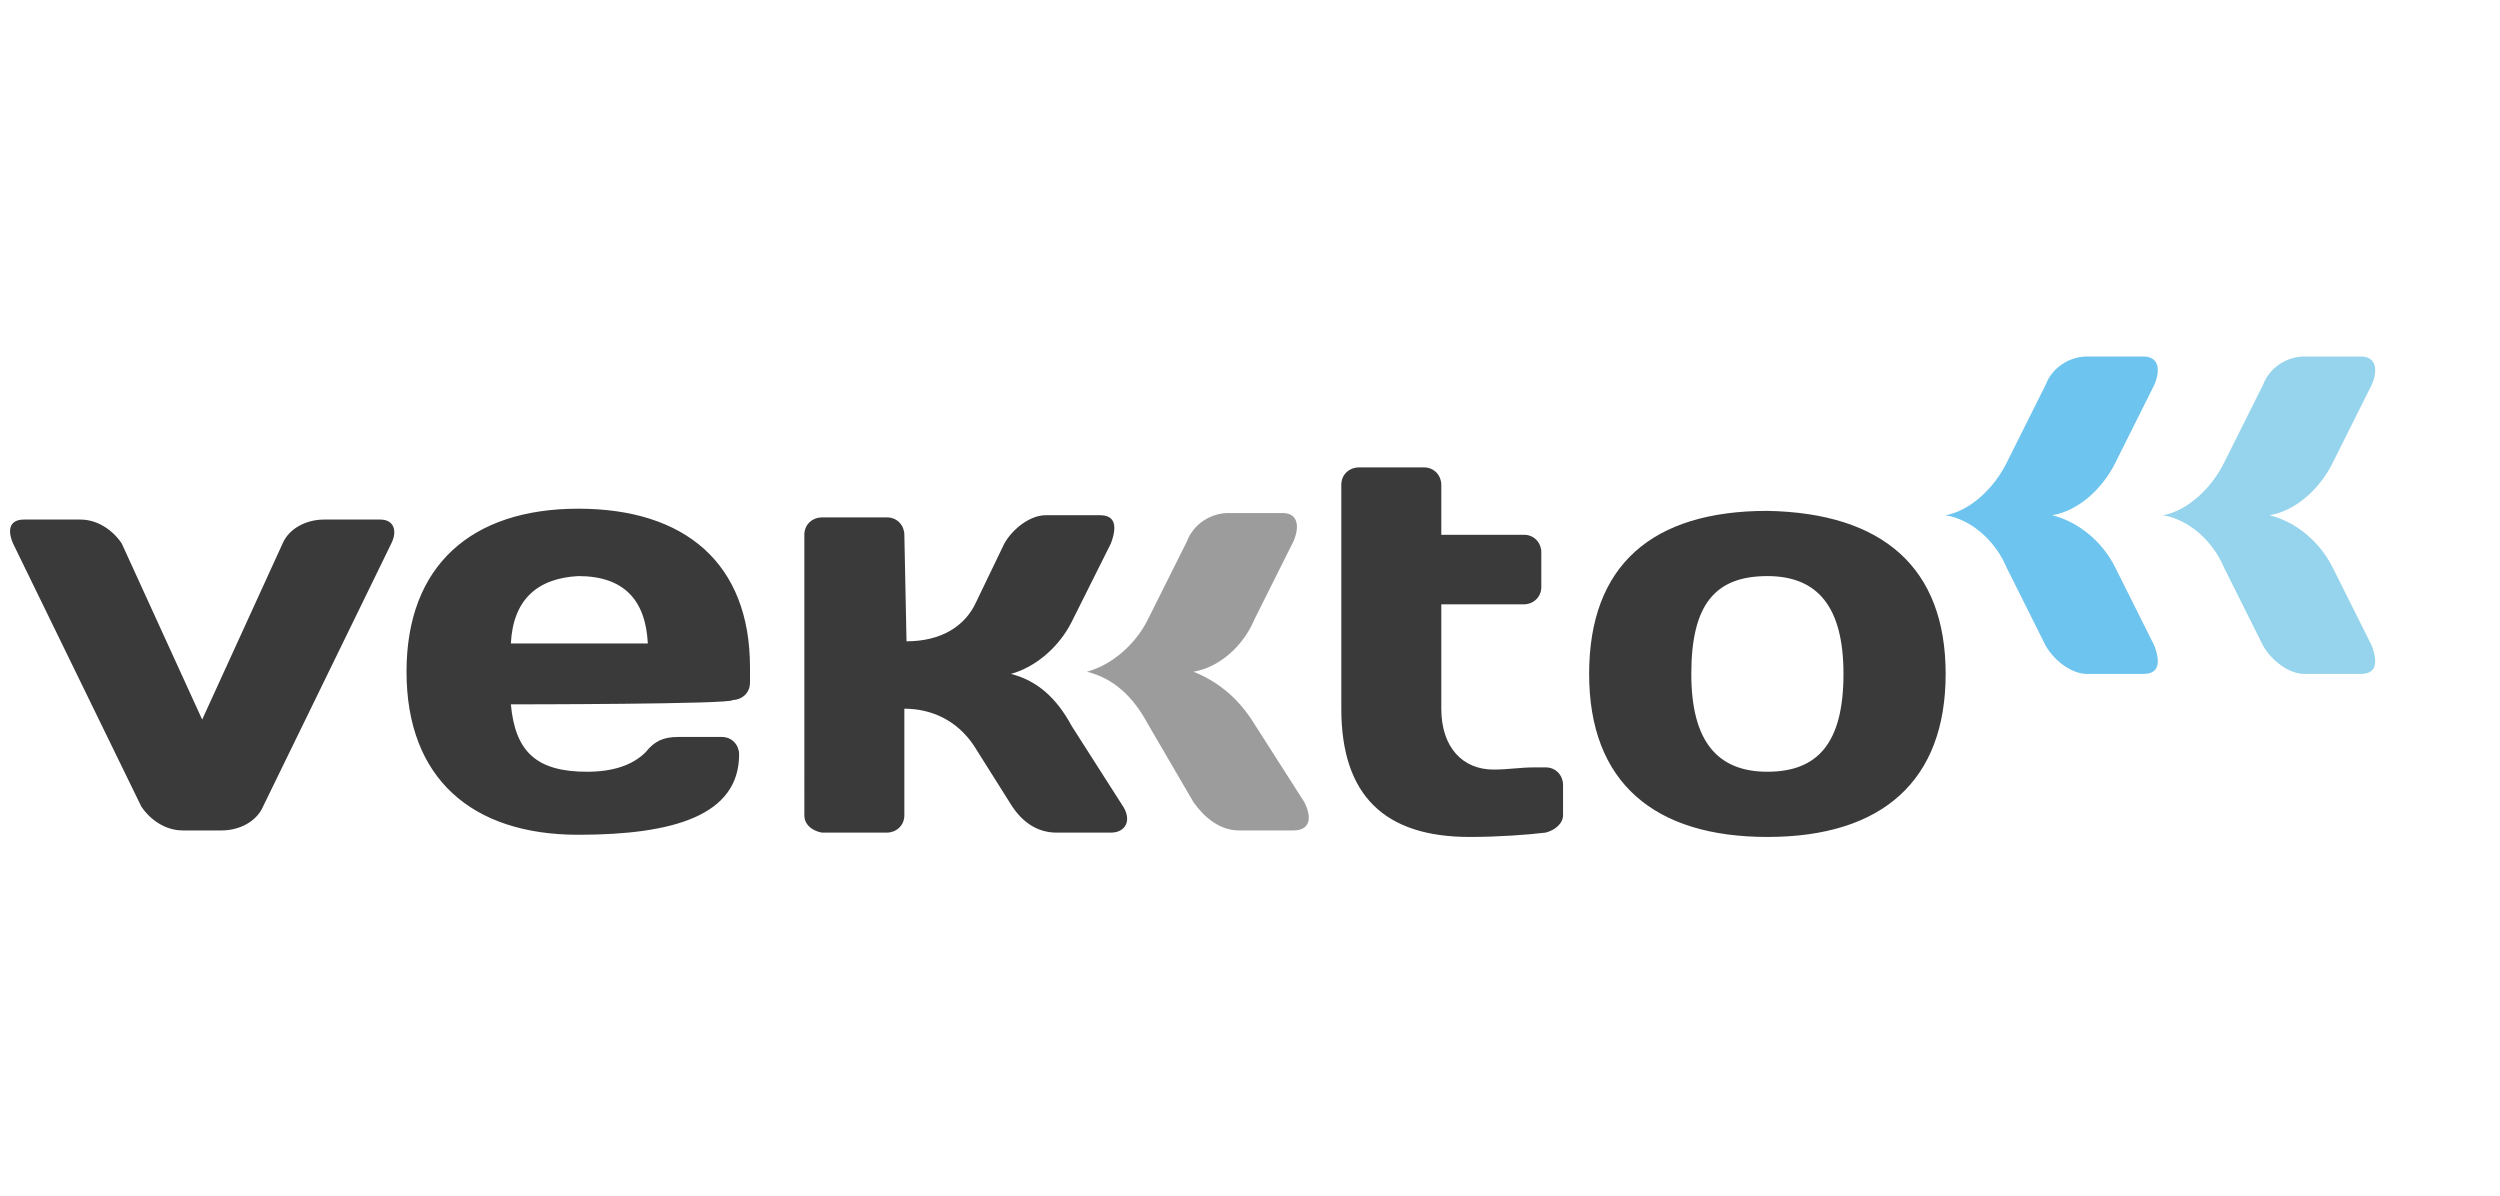
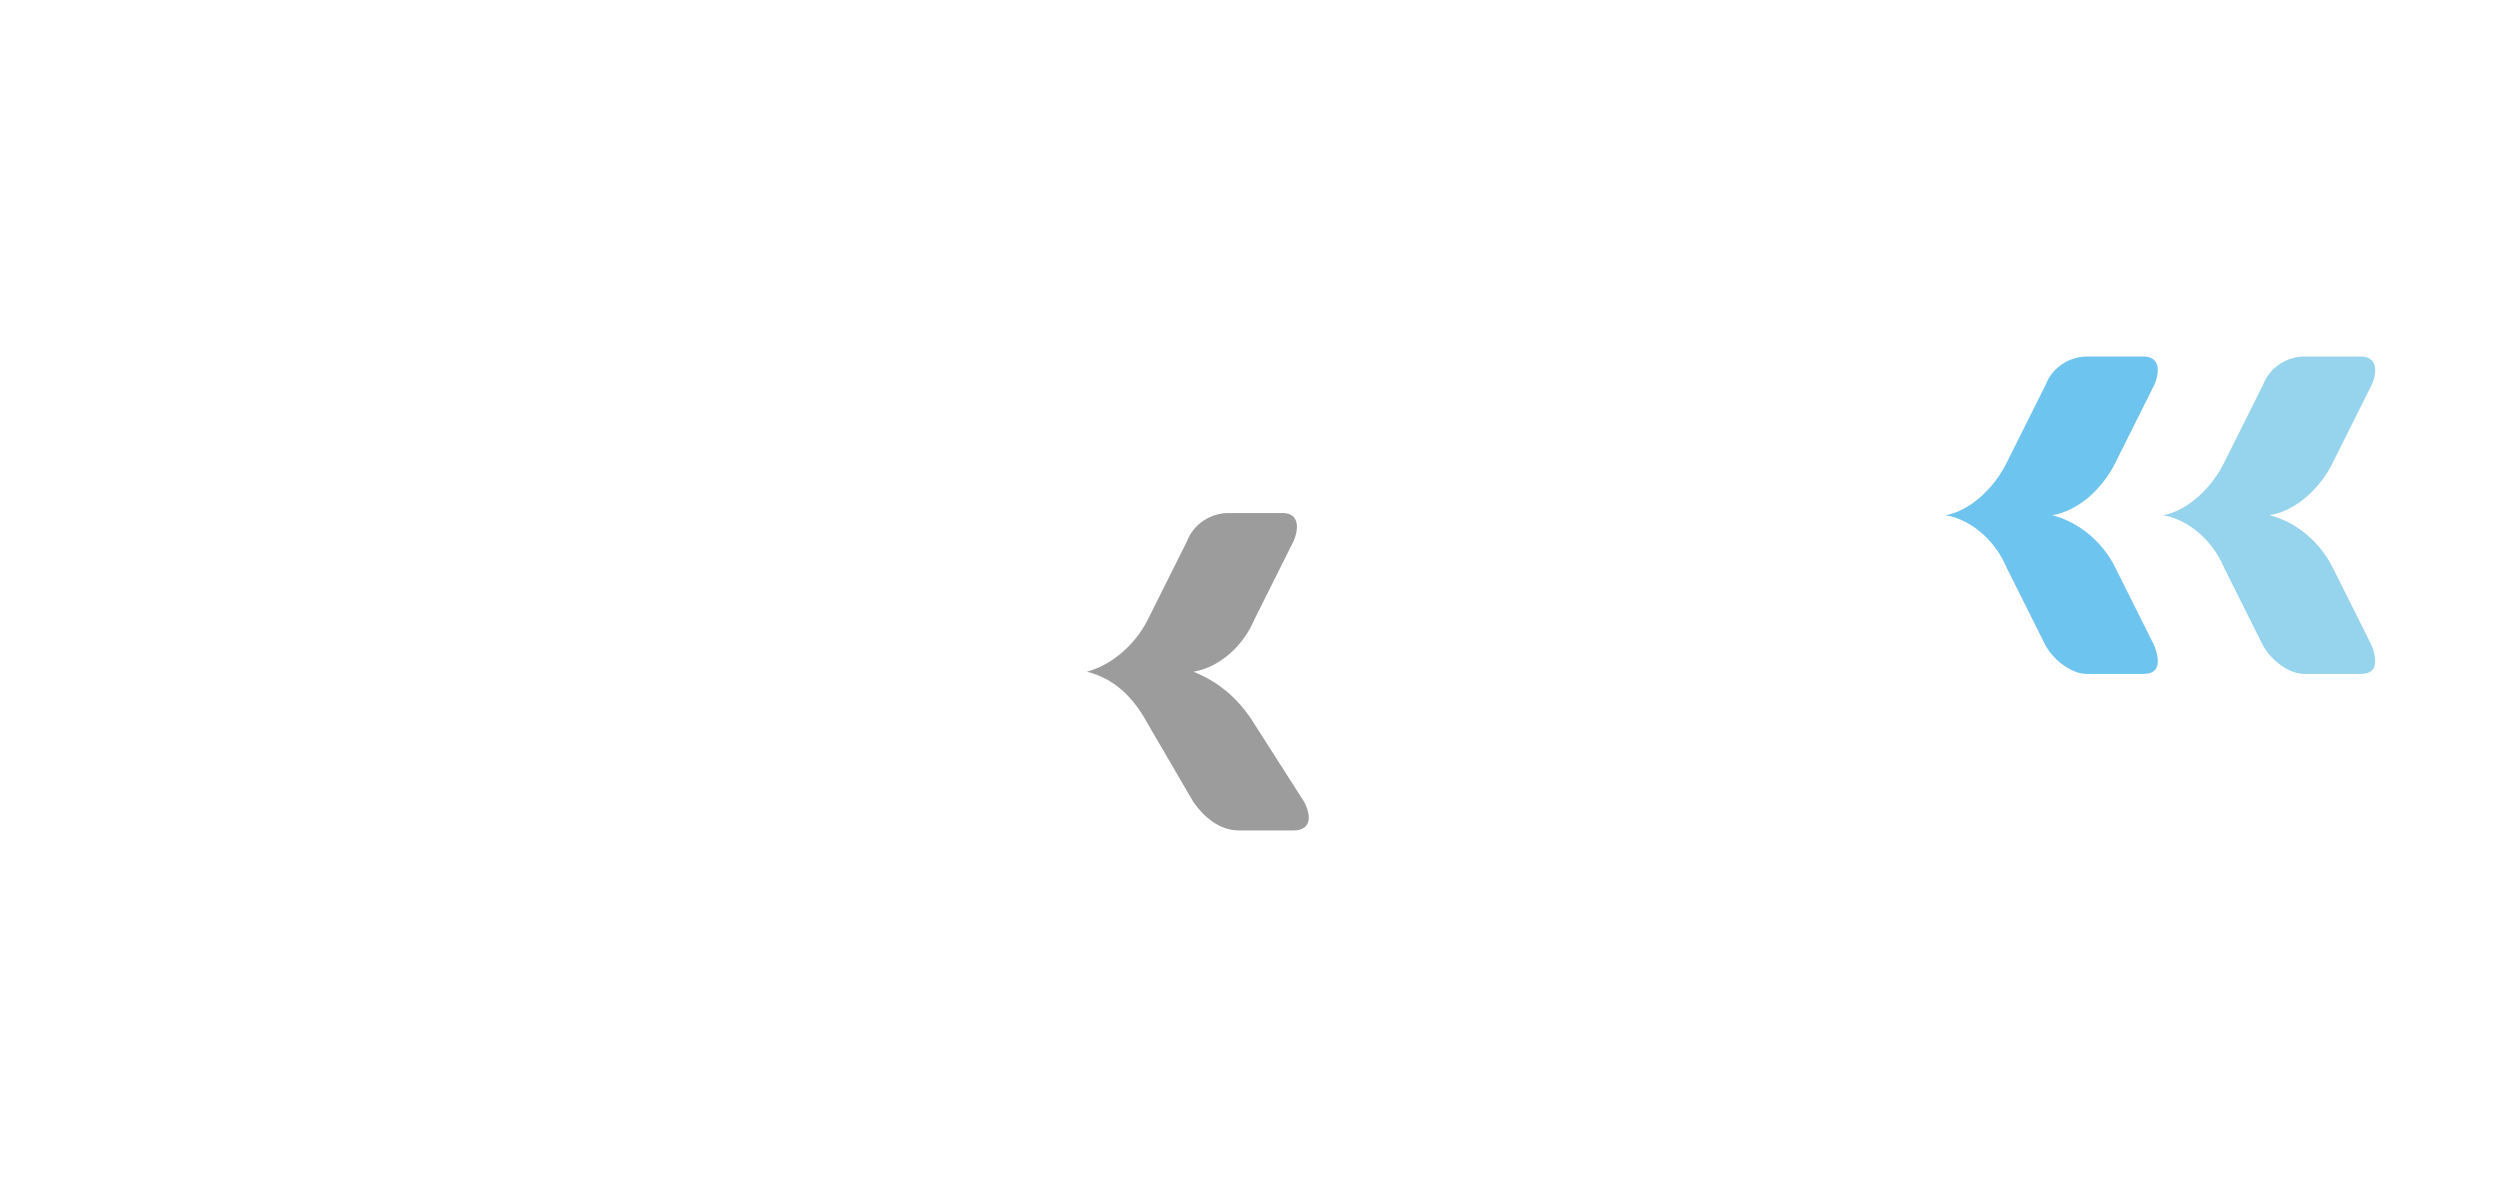
<svg xmlns="http://www.w3.org/2000/svg" version="1.1" id="Layer_1" x="0px" y="0px" width="115px" height="55px" viewBox="0 0 115 55" style="enable-background:new 0 0 115 55;" xml:space="preserve">
  <style type="text/css">
	.st0{fill:#3A3A3A;}
	.st1{opacity:0.5;fill:#3A3A3A;enable-background:new    ;}
	.st2{fill:#95D4EC;}
	.st3{fill:#6DC4EE;}
</style>
  <g>
    <g>
-       <path class="st0" d="M8.4,38.2c-0.8,0-1.5-0.5-1.9-1.1L0.6,25c-0.3-0.7-0.1-1.1,0.5-1.1h2.6c0.8,0,1.5,0.5,1.9,1.1l3.7,8.1    l3.7-8.1c0.3-0.7,1.1-1.1,1.9-1.1h2.6c0.6,0,0.8,0.5,0.5,1.1l-5.9,12.1c-0.3,0.7-1.1,1.1-1.9,1.1H8.4z M23.5,32.4    c0.2,2.2,1.2,3.1,3.5,3.1c1.2,0,2.1-0.3,2.7-0.9c0.4-0.5,0.8-0.7,1.5-0.7h2c0.5,0,0.8,0.4,0.8,0.8c0,2.8-3,3.7-7.4,3.7    c-4.9,0-7.9-2.6-7.9-7.5c0-4.9,3-7.5,7.9-7.5c4.9,0,7.9,2.5,7.9,7.3v0.7c0,0.5-0.4,0.8-0.8,0.8C33.8,32.4,23.5,32.4,23.5,32.4z     M23.5,29.6h6.3c-0.1-2-1.1-3.1-3.2-3.1C24.7,26.6,23.6,27.6,23.5,29.6z M41.7,29.5c1.6,0,2.7-0.7,3.2-1.8l1.3-2.7    c0.4-0.7,1.2-1.3,1.9-1.3h2.5c0.7,0,0.8,0.5,0.5,1.3l-1.8,3.6c-0.6,1.2-1.7,2.1-2.8,2.4c1.2,0.3,2.1,1.1,2.8,2.4l2.3,3.6    c0.5,0.7,0.2,1.3-0.5,1.3h-2.5c-0.9,0-1.6-0.5-2.1-1.3l-1.7-2.7c-0.8-1.2-2-1.7-3.2-1.7v4.9c0,0.5-0.4,0.8-0.8,0.8h-3    c-0.5-0.1-0.8-0.4-0.8-0.8V24.6c0-0.5,0.4-0.8,0.8-0.8h3c0.5,0,0.8,0.4,0.8,0.8L41.7,29.5C41.8,29.5,41.7,29.5,41.7,29.5z" />
      <path class="st1" d="M60,36.9l-2.3-3.6c-0.8-1.3-1.8-2-2.8-2.4c1.2-0.2,2.3-1.2,2.8-2.4l1.8-3.6c0.3-0.7,0.2-1.3-0.5-1.3h-2.5    c-0.8,0-1.6,0.5-1.9,1.3l-1.8,3.6c-0.6,1.2-1.7,2.1-2.8,2.4c1.2,0.3,2.1,1.1,2.8,2.4l2.1,3.6c0.5,0.7,1.2,1.3,2.1,1.3h2.5    C60.2,38.2,60.4,37.7,60,36.9z" />
-       <path class="st0" d="M67.6,38.5c-3.9,0-5.9-1.9-5.9-5.9V22.3c0-0.5,0.4-0.8,0.8-0.8h3c0.5,0,0.8,0.4,0.8,0.8v2.3h3.8    c0.5,0,0.8,0.4,0.8,0.8v1.6c0,0.5-0.4,0.8-0.8,0.8h-3.8v4.8c0,1.8,1,2.8,2.4,2.8c0.7,0,1.2-0.1,1.9-0.1h0.5c0.5,0,0.8,0.4,0.8,0.8    v1.4c0,0.4-0.4,0.7-0.8,0.8C70.3,38.4,68.9,38.5,67.6,38.5z M89.5,31c0,4.9-2.9,7.5-8.2,7.5c-5.2,0-8.2-2.5-8.2-7.5    s2.9-7.5,8.2-7.5C86.6,23.6,89.5,26.1,89.5,31z M84.8,31c0-3.1-1.2-4.5-3.5-4.5c-2.4,0-3.5,1.3-3.5,4.5c0,3.1,1.2,4.5,3.5,4.5    C83.6,35.5,84.8,34.2,84.8,31z" />
      <path class="st2" d="M107.3,26.1c-0.6-1.2-1.7-2.1-2.9-2.4c1.2-0.2,2.3-1.2,2.9-2.4l1.8-3.6c0.3-0.7,0.2-1.3-0.5-1.3H106    c-0.8,0-1.6,0.5-1.9,1.3l-1.8,3.6c-0.6,1.2-1.7,2.2-2.8,2.4c1.2,0.2,2.3,1.2,2.8,2.4l1.8,3.6c0.4,0.7,1.2,1.3,1.9,1.3h2.6    c0.7,0,0.8-0.5,0.5-1.3L107.3,26.1z" />
      <path class="st3" d="M97.3,26.1c-0.6-1.2-1.7-2.1-2.9-2.4c1.2-0.2,2.3-1.2,2.9-2.4l1.8-3.6c0.3-0.7,0.2-1.3-0.5-1.3H96    c-0.8,0-1.6,0.5-1.9,1.3l-1.8,3.6c-0.6,1.2-1.7,2.2-2.8,2.4c1.2,0.2,2.3,1.2,2.8,2.4l1.8,3.6c0.4,0.7,1.2,1.3,1.9,1.3h2.6    c0.7,0,0.8-0.5,0.5-1.3L97.3,26.1z" />
    </g>
  </g>
</svg>